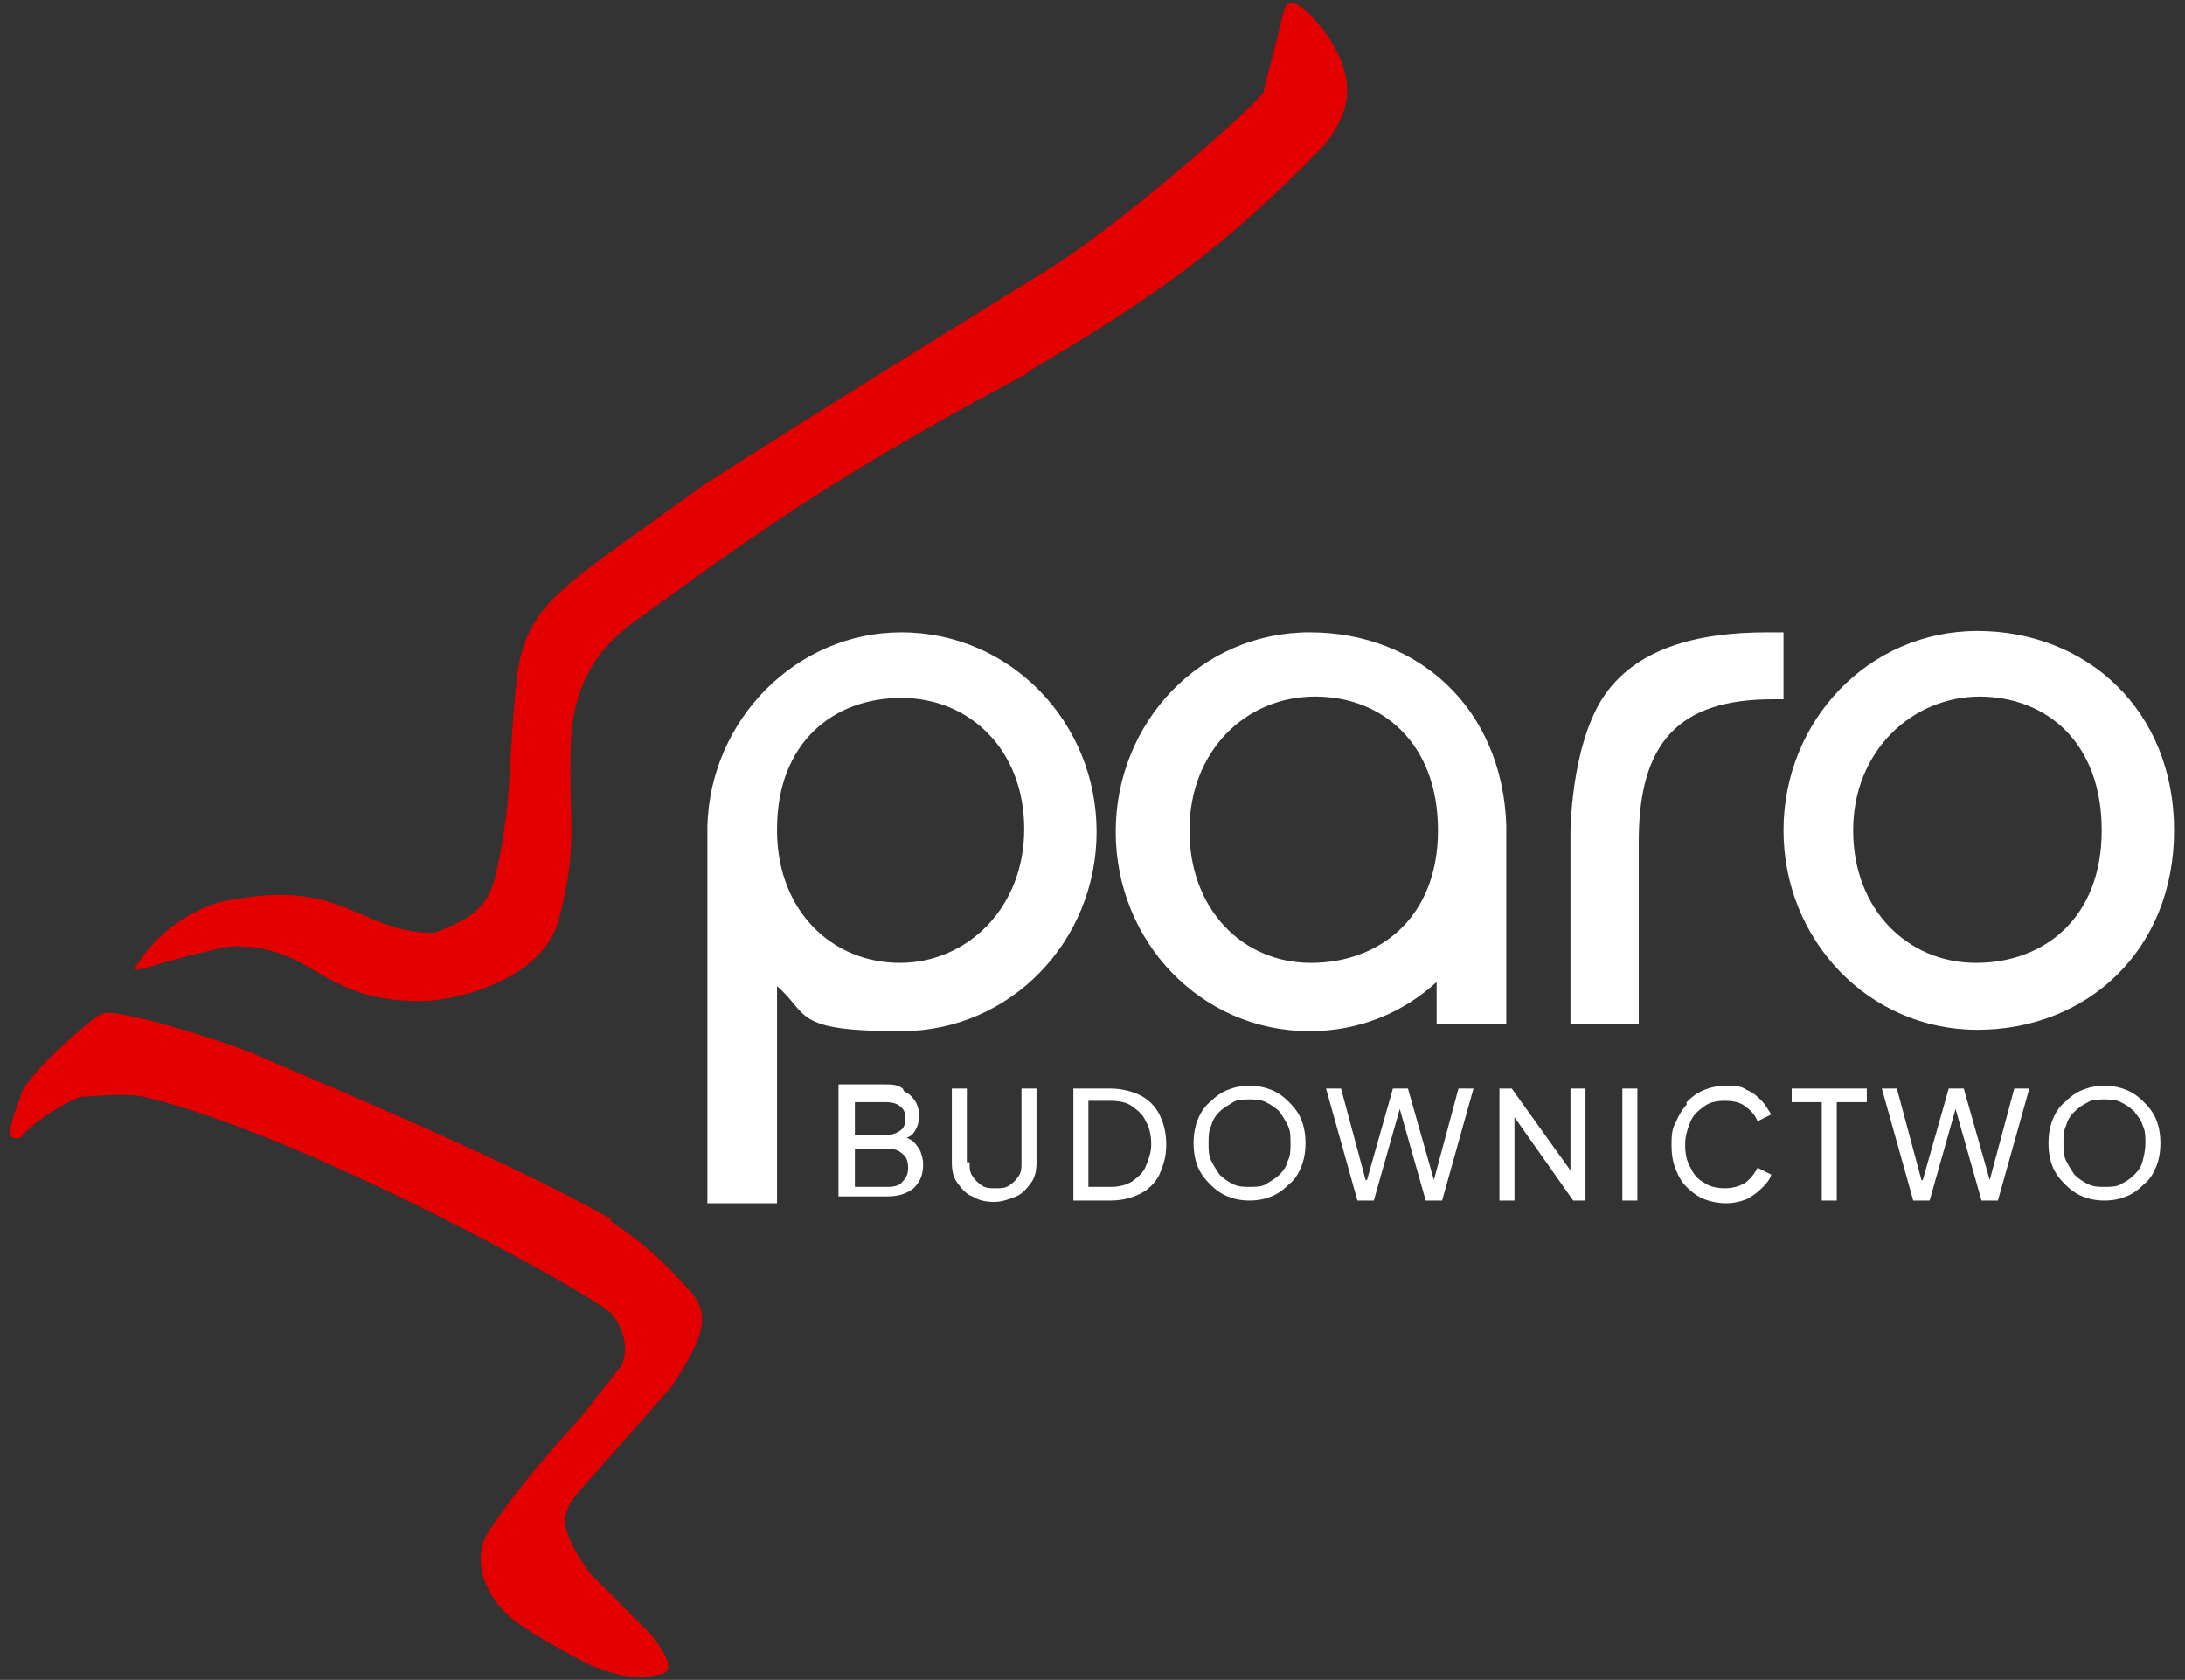
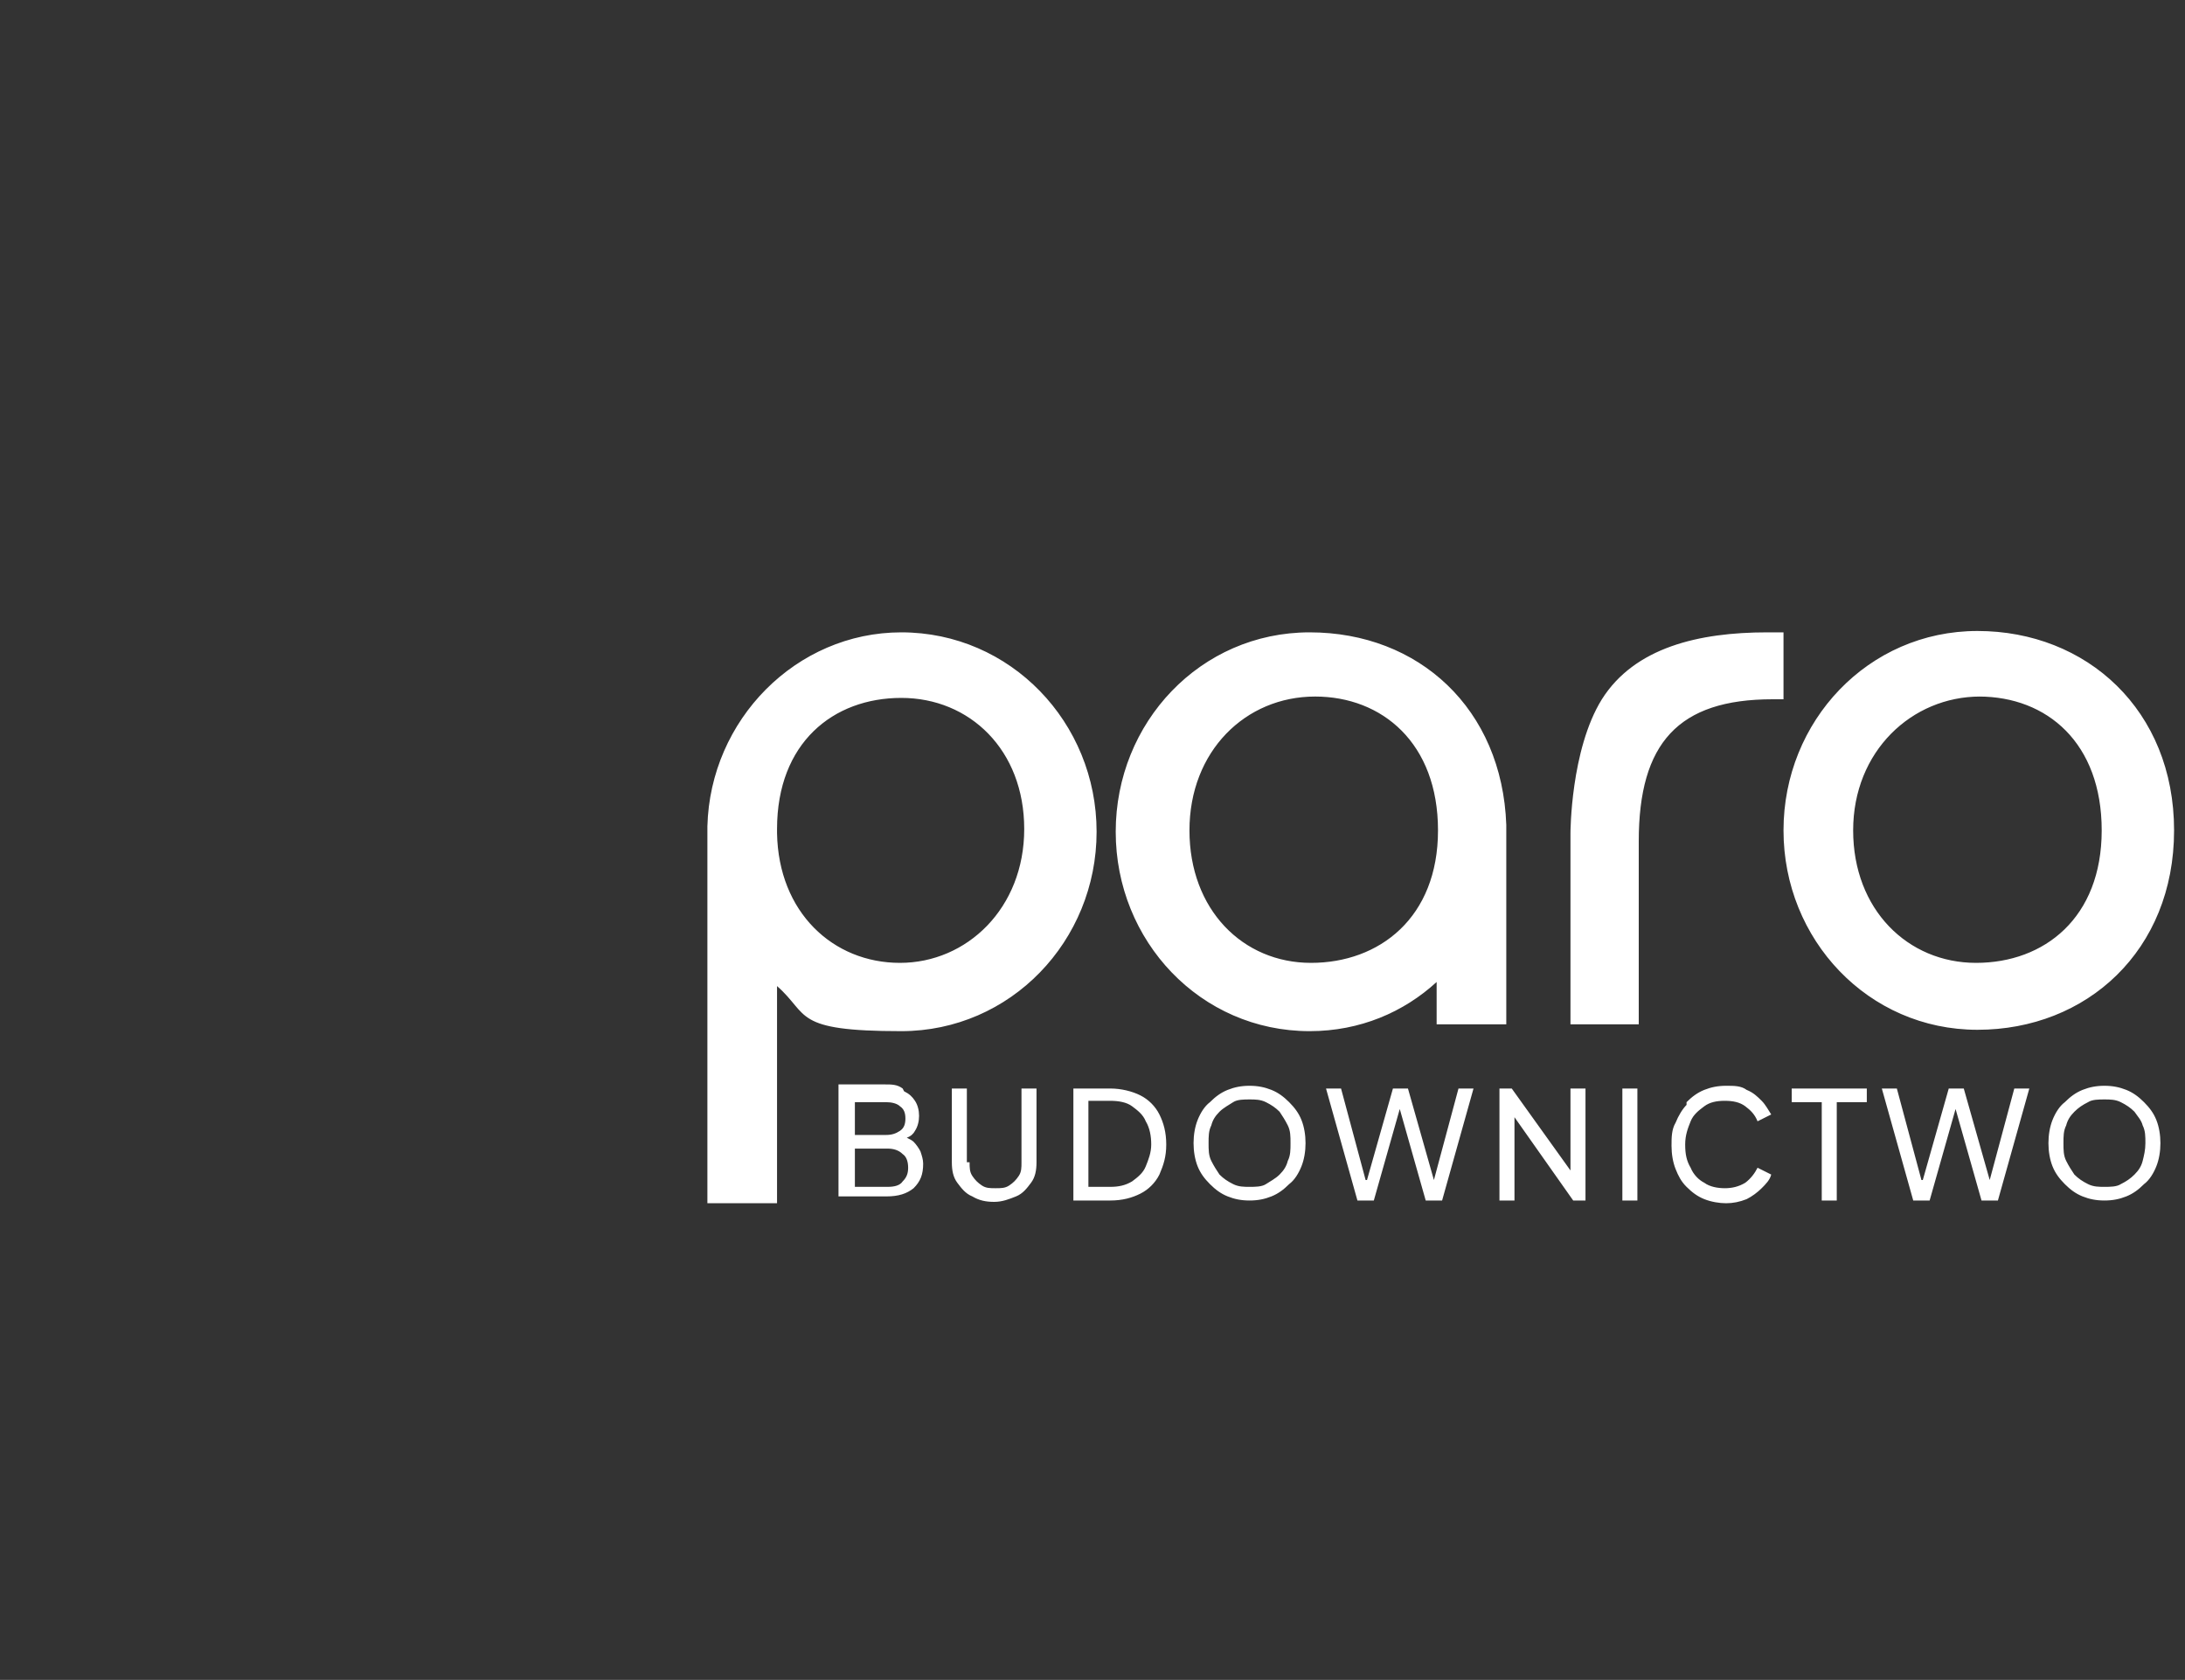
<svg xmlns="http://www.w3.org/2000/svg" id="Warstwa_2" data-name="Warstwa 2" version="1.1" viewBox="0 0 160 123">
  <rect x="0" y="0" width="160" height="123" fill="#333333" stroke="none" />
  <defs>
    <style> .cls-1 { fill: #fff; } .cls-1, .cls-2 { fill-rule: evenodd; stroke-width: 0px; } .cls-2 { fill: #e20000; } </style>
  </defs>
  <path class="cls-1" d="M144.8,75.4c-8,0-14.2-6.6-14.2-14.6s6.2-14.6,14.2-14.6,14.4,5.8,14.4,14.6-6.4,14.6-14.4,14.6ZM145,51c-5,0-9.3,4-9.3,9.8s4,9.7,9,9.7,9.2-3.3,9.2-9.7-4-9.8-9-9.8ZM120,61.5v13.5h-5v-14s0-6.1,2.3-9.8c2.4-3.8,7.1-4.9,12.1-4.9h1.2v4.9h-.8c-6.9,0-9.8,3.2-9.8,10.4ZM115,79.7h1.1v8.2h-.9l-4.3-6.1v6.1h-1.1v-8.2h.9l4.3,6v-6ZM105.2,71.9c-2.4,2.2-5.6,3.6-9.3,3.6-8,0-14.2-6.6-14.2-14.6s6.2-14.6,14.2-14.6,14.1,5.6,14.4,14.1v14.6h-5.1v-3.1ZM96.3,51c-5.1,0-9.2,4-9.2,9.8s3.9,9.7,8.9,9.7,9.3-3.3,9.3-9.7-4.1-9.8-9-9.8ZM66,46.3c8,0,14.3,6.6,14.3,14.6s-6.3,14.6-14.3,14.6-6.7-1.2-9.1-3.3v15.9h-5.1v-27.6c.2-7.8,6.5-14.2,14.2-14.2ZM56.9,60.8v.2c.1,5.8,4.1,9.5,9,9.5s9.1-4,9.1-9.8-4-9.6-9-9.6-9.1,3.3-9.1,9.6h0ZM66.2,79.9c.4.2.6.4.8.7.2.3.3.7.3,1.1s-.1.8-.3,1.1c-.1.2-.3.4-.6.5.2.1.4.2.5.3.2.2.4.5.5.7.1.3.2.6.2.9,0,.8-.2,1.3-.7,1.8-.5.4-1.1.6-2,.6h-3.5v-8.2h3.4c.5,0,.9,0,1.3.3ZM62.6,86.9h2.4c.5,0,.9-.1,1.1-.4.3-.3.4-.6.4-1s-.1-.8-.4-1c-.3-.3-.7-.4-1.1-.4h-2.4v2.9ZM62.6,80.7v2.4h2.3c.4,0,.7-.1,1-.3s.4-.5.4-.9-.1-.7-.4-.9c-.2-.2-.6-.3-1-.3h-2.3ZM71,85.1c0,.4,0,.7.2,1,.2.3.4.5.7.7.3.2.6.2,1,.2s.7,0,1-.2c.3-.2.5-.4.7-.7.2-.3.2-.6.2-1v-5.4h1.1v5.4c0,.6-.1,1.1-.4,1.5-.3.4-.6.8-1.1,1-.5.2-1,.4-1.6.4s-1.1-.1-1.6-.4c-.5-.2-.8-.6-1.1-1-.3-.4-.4-.9-.4-1.5v-5.4h1.1v5.4ZM83.5,80.2c.6.3,1.1.8,1.4,1.4s.5,1.3.5,2.2-.2,1.5-.5,2.2c-.3.6-.8,1.1-1.4,1.4-.6.3-1.3.5-2.2.5h-2.7v-8.2h2.7c.8,0,1.6.2,2.2.5ZM79.7,86.9h1.6c.6,0,1.1-.1,1.6-.4.4-.3.8-.6,1-1.1.2-.5.4-1,.4-1.6s-.1-1.2-.4-1.7c-.2-.5-.6-.8-1-1.1-.4-.3-1-.4-1.6-.4h-1.6v6.2ZM88.6,80.7c.4-.4.8-.7,1.3-.9.5-.2,1-.3,1.6-.3s1.1.1,1.6.3c.5.2.9.5,1.3.9.4.4.7.8.9,1.3.2.5.3,1.1.3,1.7s-.1,1.2-.3,1.7c-.2.5-.5,1-.9,1.3-.4.4-.8.7-1.3.9-.5.2-1,.3-1.6.3s-1.1-.1-1.6-.3c-.5-.2-.9-.5-1.3-.9-.4-.4-.7-.8-.9-1.3-.2-.5-.3-1.1-.3-1.7s.1-1.2.3-1.7c.2-.5.5-1,.9-1.3ZM88.7,85c.2.4.4.7.6,1,.3.3.6.5,1,.7s.8.2,1.2.2.9,0,1.2-.2.7-.4,1-.7c.3-.3.5-.6.6-1,.2-.4.2-.8.2-1.3s0-.9-.2-1.3c-.2-.4-.4-.7-.6-1-.3-.3-.6-.5-1-.7s-.8-.2-1.2-.2-.9,0-1.2.2-.7.4-1,.7c-.3.3-.5.6-.6,1-.2.4-.2.8-.2,1.3s0,.9.2,1.3ZM100.1,86.4l1.9-6.7h1.1l1.9,6.7,1.8-6.7h1.1l-2.3,8.2h-1.2l-1.9-6.7-1.9,6.7h-1.2l-2.3-8.2h1.1l1.8,6.7ZM119.9,87.9h-1.1v-8.2h1.1v8.2ZM123.5,80.7c.4-.4.8-.7,1.3-.9.5-.2,1-.3,1.6-.3s1.1,0,1.5.3c.5.2.8.5,1.1.8.3.3.5.7.7,1l-1,.5c-.2-.5-.5-.8-.9-1.1-.4-.3-.9-.4-1.5-.4s-1.1.1-1.5.4c-.4.3-.8.6-1,1.1-.2.5-.4,1-.4,1.7s.1,1.2.4,1.7c.2.5.6.9,1,1.1.4.3,1,.4,1.5.4s1-.1,1.5-.4c.4-.3.7-.7.9-1.1l1,.5c-.1.4-.4.7-.7,1-.3.3-.7.6-1.1.8-.5.2-1,.3-1.5.3s-1.1-.1-1.6-.3-.9-.5-1.3-.9c-.4-.4-.6-.8-.8-1.3-.2-.5-.3-1.1-.3-1.7s0-1.2.3-1.7c.2-.5.5-1,.8-1.3ZM136.7,80.7h-2.2v7.2h-1.1v-7.2h-2.2v-1h5.5v1ZM140.8,86.4l1.9-6.7h1.1l1.9,6.7,1.8-6.7h1.1l-2.3,8.2h-1.2l-1.9-6.7-1.9,6.7h-1.2l-2.3-8.2h1.1l1.8,6.7ZM151.2,80.7c.4-.4.8-.7,1.3-.9.5-.2,1-.3,1.6-.3s1.1.1,1.6.3.9.5,1.3.9c.4.4.7.8.9,1.3.2.5.3,1.1.3,1.7s-.1,1.2-.3,1.7-.5,1-.9,1.3c-.4.4-.8.7-1.3.9s-1,.3-1.6.3-1.1-.1-1.6-.3-.9-.5-1.3-.9c-.4-.4-.7-.8-.9-1.3-.2-.5-.3-1.1-.3-1.7s.1-1.2.3-1.7c.2-.5.5-1,.9-1.3ZM151.3,85c.2.4.4.7.6,1,.3.3.6.5,1,.7.4.2.8.2,1.2.2s.9,0,1.2-.2c.4-.2.7-.4,1-.7.3-.3.5-.6.6-1s.2-.8.2-1.3,0-.9-.2-1.3c-.1-.4-.4-.7-.6-1-.3-.3-.6-.5-1-.7-.4-.2-.8-.2-1.2-.2s-.9,0-1.2.2c-.4.2-.7.4-1,.7-.3.3-.5.6-.6,1-.2.4-.2.8-.2,1.3s0,.9.2,1.3Z" />
-   <path class="cls-2" d="M75.3,27.3c-11.4,6.1-17.5,9.9-27.7,17.4-1.8,1.3-5.5,3.4-5.8,9.6-.2,6.2.6,7.4-.9,13.1-1.2,4.3-7.4,5.9-10.1,5.9-7.6,0-7.7-4.2-14-4-6,1.2-7.7,2.5-6.6,1.1,1.2-1.9,3.9-4.1,6.7-4.5,8.3-1.6,9.4,2.4,14.9,2.4,2.7-1,4.1-1.9,4.6-4.7,1.2-5.6.7-7.2,1.5-14.4.8-5.2,3.6-6.4,13.5-13.6,7.7-5,23.8-14.9,25.4-15.9,4.7-2.9,13.9-10.8,15.7-12.9.4-1.7.7-2.6,1.5-6,.3-.9,1-1,3,1.5,2.2,3.2,2.2,5.5,0,8.3-7.3,7.5-12.2,11-21.7,16.6ZM44.7,89.4c2.7,1.8,3.9,3,6,5.3,1.2,1.6,1,3-1.5,6.8l-6.7,7.6c-1.7,1.8-1.4,3.1.7,6.1l4.5,4.5c1.6,2.1,1.7,2.9,0,3-1.6.5-4.5-.8-4.5-.8,0,0-3-1.5-5.2-3-2.2-1.5-3.7-4.5-2.2-6.8,1.5-2.3,3.7-5,6.7-8.3l3-3.8c.8-1.8-.4-3.4-.7-3.8-1.5-1.5-22.7-13.2-34.3-15.9-1.5-.3-3.9,0-4.5,0-.7.1-3.6,1.8-4.5,3-.9.2-1.1-.1,0-3,.1-1.3,5.2-5.8,6-6.1,1.5-.4,10.2,2.5,11.2,3,1,.5,18.4,7.6,26.1,12.1Z" />
</svg>